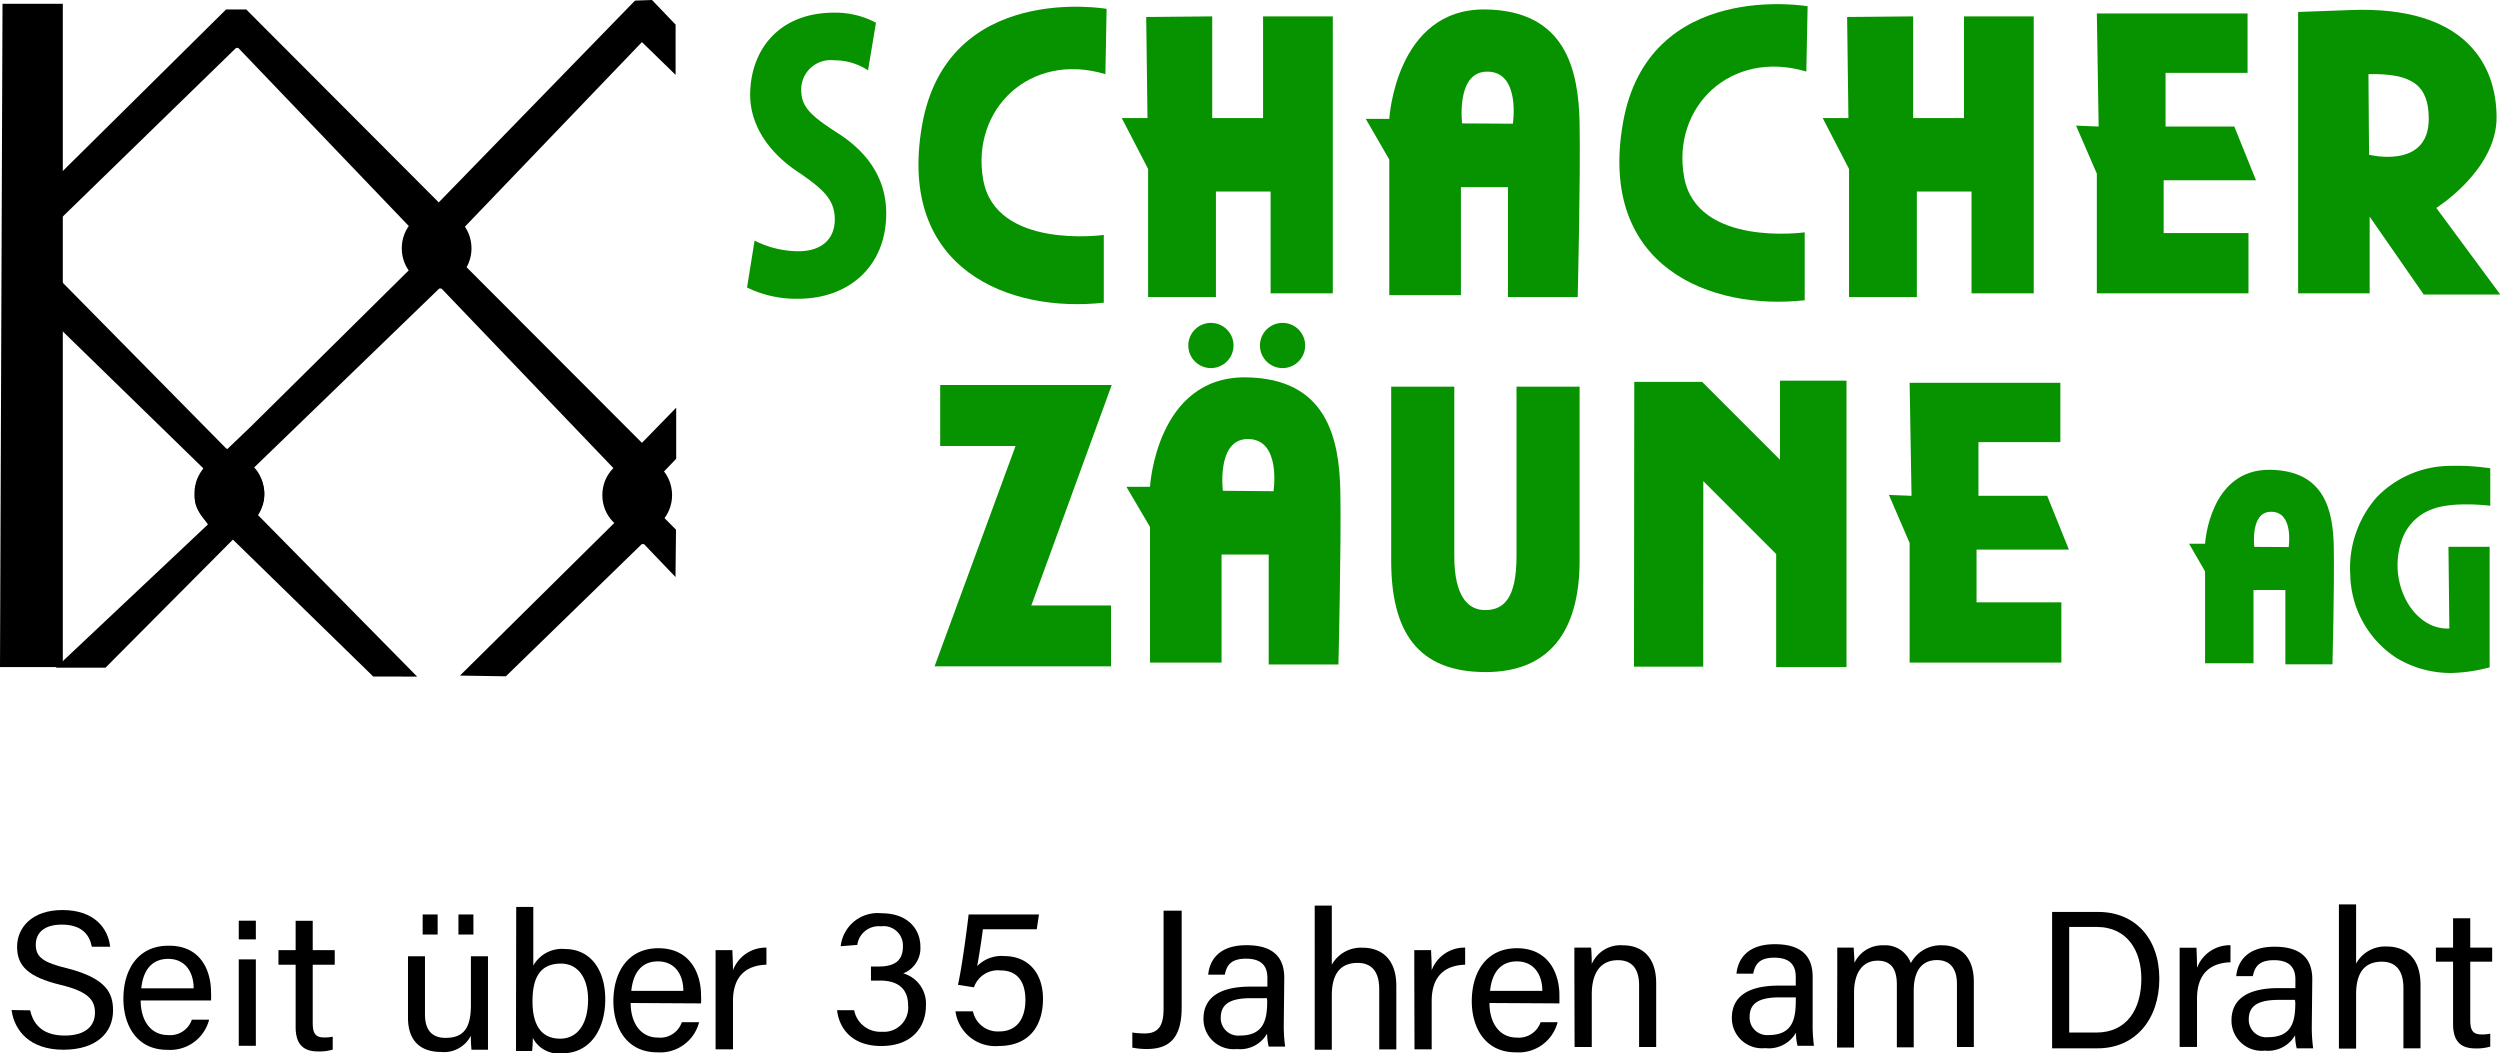
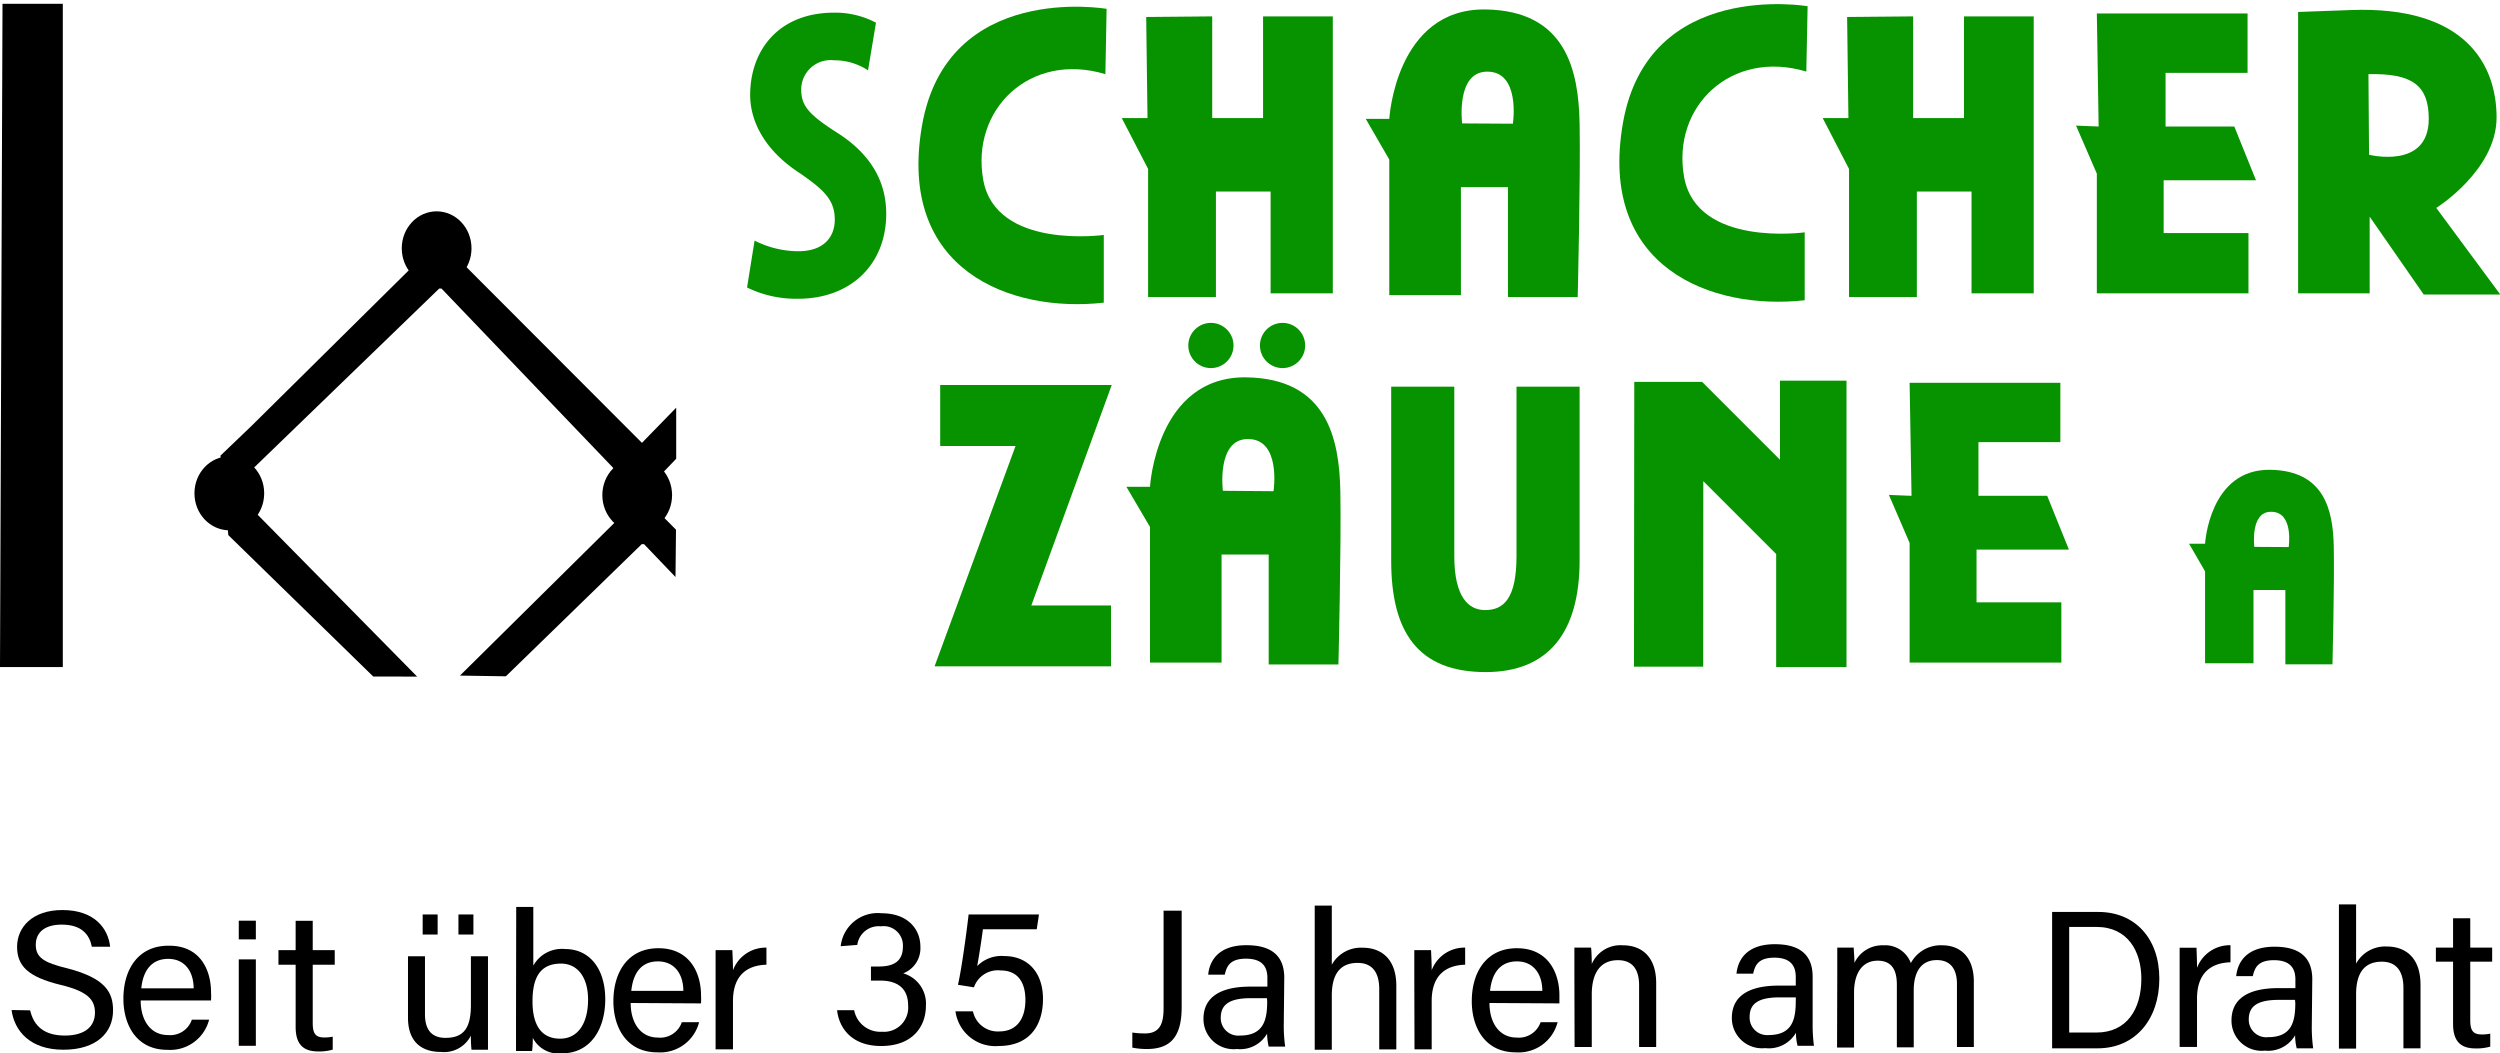
<svg xmlns="http://www.w3.org/2000/svg" viewBox="0 0 248.78 104.8">
  <defs>
    <style>.cls-1{fill:#079300;}</style>
  </defs>
  <g id="Layer_2" data-name="Layer 2">
    <g id="Capa_1" data-name="Capa 1">
      <polygon points="0.25 0.38 6.25 0.38 6.25 66.38 0 66.38 0.25 0.38" />
-       <path d="M10.5,66.44l-4.94,0L20.69,52.19c-.51-.77-1.34-1.54-1.31-2.75a5.83,5.83,0,0,1,.87-2.82L3.38,30.19,2,20.18,4.75,18.5,22.5.94h2l19.16,19.2L63.19.06,64.88,0l2.35,2.45,0,5L63.88,4.19,43.5,25.44,23.71,4.77h-.22L6,21.79,5.5,27.38l17,17.24s3.91,1.78,3.81,4.66c-.08,2.43-2.52,3.8-2.52,3.8Z" />
      <polygon points="67.27 52.71 64.88 50.31 62.88 50.31 45.77 67.23 50.34 67.3 63.86 54.15 64.09 54.15 67.22 57.42 67.27 52.71" />
      <polygon points="67.29 40.57 63.88 44.07 44.72 24.88 42.72 24.88 24.97 42.44 21.94 45.34 22.72 53.25 37.14 67.32 41.51 67.33 24.84 50.41 25.28 46.53 43.71 28.71 43.93 28.71 63.72 49.38 67.29 45.65 67.29 40.57" />
      <ellipse cx="22.82" cy="49.09" rx="3.47" ry="3.68" />
      <ellipse cx="63.41" cy="49.27" rx="3.47" ry="3.68" />
      <ellipse cx="43.45" cy="24.71" rx="3.47" ry="3.68" />
      <path class="cls-1" d="M75.09,23.94A9.65,9.65,0,0,0,79.45,25c2.44,0,3.62-1.33,3.62-3.16,0-2-1.18-3-3.42-4.57-3.62-2.32-5-5.27-5-7.81C74.65,5,77.49,1.26,83,1.26a8.63,8.63,0,0,1,4.17,1L86.38,7A6.08,6.08,0,0,0,83,6,2.93,2.93,0,0,0,79.73,8.9c0,1.66.79,2.53,3.66,4.36,3.5,2.25,4.8,5.07,4.8,8,0,5.11-3.58,8.47-8.78,8.47a11.11,11.11,0,0,1-5.07-1.12Z" />
      <polygon class="cls-1" points="114.06 1.69 120.63 1.63 120.63 11.75 125.69 11.75 125.69 1.63 132.63 1.63 132.63 29.19 126.44 29.19 126.44 19.06 121 19.06 121 29.56 114.25 29.56 114.25 16.81 111.63 11.75 114.19 11.75 114.06 1.69" />
      <polygon class="cls-1" points="183.81 1.69 190.38 1.63 190.38 11.75 195.44 11.75 195.44 1.63 202.38 1.63 202.38 29.19 196.19 29.19 196.19 19.06 190.75 19.06 190.75 29.56 184 29.56 184 16.81 181.38 11.75 183.94 11.75 183.81 1.69" />
      <path class="cls-1" d="M110,7.38l.12-6.5S94.25-1.88,91.75,12.5s8.78,18.66,18.09,17.62l0-6.74s-10.76,1.5-12-5.5S102.5,5.12,110,7.38Z" />
      <path class="cls-1" d="M179.75,7.12l.13-6.5S164-2.12,161.5,12.25s8.78,18.66,18.09,17.63l0-6.76s-10.74,1.5-12-5.5S172.25,4.88,179.75,7.12Z" />
      <path class="cls-1" d="M157,29.56h-6.94V18.62h-4.68V29.37h-7.13V15.88l-2.34-4.05h2.34s.63-11,9.56-10.89c8,.11,9.28,6,9.38,11.36S157,29.56,157,29.56Zm-6.45-17.25s.8-5.25-2.61-5.18c-3.08.06-2.44,5.15-2.44,5.15Z" />
      <path class="cls-1" d="M133.19,66.12h-6.94V55.18h-4.69V65.94h-7.12V52.44l-2.35-4h2.35s.62-11,9.56-10.89c8,.11,9.28,6,9.38,11.36S133.19,66.12,133.19,66.12Zm-6.46-17.24s.81-5.26-2.61-5.19c-3.07.06-2.43,5.15-2.43,5.15Z" />
      <path class="cls-1" d="M232.11,66.11h-4.69v-7.4h-3.17V66h-4.82V56.86l-1.59-2.75h1.59s.42-7.44,6.47-7.36c5.41.08,6.27,4,6.34,7.68S232.11,66.11,232.11,66.11Zm-4.36-11.67s.54-3.55-1.77-3.51c-2.08,0-1.65,3.49-1.65,3.49Z" />
      <polygon class="cls-1" points="208.66 1.34 223.66 1.34 223.66 7.25 215.5 7.25 215.5 12.59 222.34 12.59 224.5 17.94 215.31 17.94 215.31 23.19 223.75 23.19 223.75 29.19 208.66 29.19 208.66 17.28 206.59 12.5 208.84 12.59 208.66 1.34" />
      <polygon class="cls-1" points="190.03 38.09 205.03 38.09 205.03 44 196.88 44 196.88 49.34 203.72 49.34 205.88 54.69 196.69 54.69 196.69 59.94 205.13 59.94 205.13 65.94 190.03 65.94 190.03 54.03 187.97 49.25 190.22 49.34 190.03 38.09" />
      <path class="cls-1" d="M233.91,1c11.43-.44,14.53,5.44,14.53,10.69s-6,9-6,9l6.37,8.62h-7.62l-5.38-7.75v7.63h-7.12v-28Zm1.78,6.4.06,8s5.94,1.5,5.94-3.57C241.69,8.5,240.06,7.28,235.69,7.38Z" />
      <polygon class="cls-1" points="93.56 38.31 93.56 44.38 101.06 44.38 93 66.31 110.56 66.31 110.56 60.25 102.63 60.25 110.63 38.31 93.56 38.31" />
      <path class="cls-1" d="M144.72,38.48V55.34c0,4.12,1.44,5.37,3.07,5.37,1.82,0,3.12-1.12,3.12-5.37V38.48h6.28V55.76c0,7.2-3.12,11.12-9.35,11.12-6.76,0-9.4-4-9.4-11.08V38.48Z" />
      <polygon class="cls-1" points="162.6 66.34 162.63 38 169.38 38 177.13 45.75 177.13 37.88 183.75 37.88 183.75 66.38 176.75 66.38 176.75 55.13 169.5 47.88 169.49 66.34 162.6 66.34" />
      <circle class="cls-1" cx="120.5" cy="34.38" r="2.25" />
      <circle class="cls-1" cx="127.63" cy="34.38" r="2.25" />
-       <path class="cls-1" d="M243.65,54.41h4.1v12a16.19,16.19,0,0,1-3.8.56,10.45,10.45,0,0,1-5.43-1.47,10.1,10.1,0,0,1-4.64-8.28,10.69,10.69,0,0,1,2.65-7.76,10.25,10.25,0,0,1,7.28-3.1,22.57,22.57,0,0,1,4,.24v3.73s-3.79-.49-5.88.38a5,5,0,0,0-3,3.28c-1.31,4.12,1.29,8.74,4.81,8.55Z" />
      <path d="M3,100.54c.37,1.63,1.48,2.51,3.45,2.51,2.12,0,3-1,3-2.28S8.74,98.65,6,98c-3.19-.78-4.3-1.87-4.3-3.78s1.48-3.66,4.51-3.66c3.23,0,4.56,1.87,4.75,3.65H9.14c-.24-1.2-1-2.2-3-2.2-1.65,0-2.58.75-2.58,2s.76,1.78,3.14,2.35c3.87,1,4.55,2.45,4.55,4.19,0,2.19-1.62,3.91-4.94,3.91s-4.88-1.87-5.16-3.95Z" />
      <path d="M14,99.56c0,2,1,3.44,2.71,3.44a2.27,2.27,0,0,0,2.38-1.53h1.72a4,4,0,0,1-4.16,3c-3.11,0-4.37-2.53-4.37-5.08,0-2.94,1.48-5.28,4.48-5.28C20,94.07,21,96.63,21,98.74a7.22,7.22,0,0,1,0,.82Zm5.27-1.21c0-1.62-.84-2.93-2.53-2.93s-2.51,1.21-2.68,2.93Z" />
      <path d="M23.76,91.62h1.7v1.86h-1.7Zm0,3.85h1.7v8.6h-1.7Z" />
      <path d="M27.71,94.55h1.71V91.63h1.7v2.92h2.19V96H31.12v5.79c0,1,.24,1.45,1.13,1.45a3.72,3.72,0,0,0,.86-.08v1.29a4.75,4.75,0,0,1-1.47.18c-1.54,0-2.22-.8-2.22-2.44V96H27.71Z" />
      <path d="M48.56,101.75c0,.9,0,2.16,0,2.71H46.92a11.74,11.74,0,0,1-.06-1.4,3,3,0,0,1-3,1.62c-1.66,0-3.26-.78-3.26-3.41V95.16h1.69v5.77c0,1.22.41,2.35,2.05,2.35,1.82,0,2.52-1,2.52-3.27V95.16h1.7ZM42.06,93V91h1.49v2Zm3.56,0V91h1.49v2Z" />
      <path d="M51.37,90.25h1.7v5.84a3.26,3.26,0,0,1,3.16-1.65c2.48,0,4,2,4,5s-1.5,5.38-4.3,5.38a2.88,2.88,0,0,1-2.91-1.54,10.69,10.69,0,0,1-.07,1.31H51.35c0-1.11,0-2.22,0-3.32Zm7.15,9.21c0-2.14-1-3.57-2.69-3.57-2.1,0-2.84,1.41-2.84,3.77,0,2,.65,3.7,2.75,3.7C57.49,103.36,58.52,101.87,58.52,99.46Z" />
      <path d="M62.76,99.81c0,2,1,3.44,2.71,3.44a2.27,2.27,0,0,0,2.38-1.53h1.72a4,4,0,0,1-4.16,3c-3.1,0-4.37-2.53-4.37-5.08,0-2.94,1.48-5.28,4.48-5.28,3.19,0,4.24,2.56,4.24,4.67a7.22,7.22,0,0,1,0,.82ZM68,98.6c0-1.62-.84-2.93-2.53-2.93S63,96.88,62.82,98.6Z" />
      <path d="M71.21,97.24c0-1.38,0-2.16,0-2.69h1.67c0,.28.06,1.06.06,2a3.48,3.48,0,0,1,3.33-2.25V96c-2,.06-3.33,1.12-3.33,3.62v4.8H71.21Z" />
      <path d="M83.66,94.16a3.7,3.7,0,0,1,4.06-3.28c2.66,0,3.87,1.62,3.87,3.32a2.68,2.68,0,0,1-1.71,2.66v0a3.13,3.13,0,0,1,2.26,3.23c0,2-1.27,4-4.45,4-3,0-4.2-1.85-4.39-3.56H85a2.64,2.64,0,0,0,2.76,2.14,2.41,2.41,0,0,0,2.61-2.61c0-1.7-1.05-2.48-2.78-2.48h-.92v-1.4h.77c1.68,0,2.41-.66,2.41-2a1.92,1.92,0,0,0-2.19-2,2.15,2.15,0,0,0-2.35,1.85Z" />
      <path d="M103.17,92.47H97.81c-.12,1-.44,3-.57,3.67a3.38,3.38,0,0,1,2.69-1c2.35,0,3.86,1.64,3.86,4.26s-1.31,4.69-4.42,4.69a4,4,0,0,1-4.29-3.45h1.74a2.52,2.52,0,0,0,2.61,2c1.74,0,2.61-1.24,2.61-3.14,0-1.66-.69-2.93-2.47-2.93a2.51,2.51,0,0,0-2.65,1.68L95.33,98c.38-1.68.87-5.35,1.06-7h7Z" />
      <path d="M117.59,100.23c0,3.06-1.21,4.16-3.48,4.16a7.2,7.2,0,0,1-1.43-.14v-1.5a8.4,8.4,0,0,0,1.26.09c1.63,0,1.85-1.21,1.85-2.55V90.62h1.8Z" />
      <path d="M127.75,102a14.88,14.88,0,0,0,.14,2.15h-1.64a6.23,6.23,0,0,1-.16-1.29,3.08,3.08,0,0,1-3,1.53,3,3,0,0,1-3.33-3c0-2.2,1.74-3.21,4.67-3.21h1.69v-.85c0-.87-.28-1.93-2.13-1.93-1.65,0-1.93.82-2.11,1.59h-1.65c.13-1.36,1-2.94,3.82-2.93,2.41,0,3.75,1,3.75,3.24Zm-1.67-2.67h-1.6c-2,0-3,.55-3,1.94a1.74,1.74,0,0,0,1.92,1.78c2.38,0,2.7-1.61,2.7-3.4Z" />
      <path d="M132.53,90.12V96a3.32,3.32,0,0,1,3.09-1.69c1.59,0,3.33.87,3.33,3.81v6.31h-1.7v-6c0-1.68-.71-2.61-2.15-2.61-1.78,0-2.57,1.17-2.57,3.24v5.4h-1.7V90.12Z" />
      <path d="M140.74,97.24c0-1.38,0-2.16,0-2.69h1.67c0,.28.06,1.06.06,2a3.48,3.48,0,0,1,3.33-2.25V96c-2,.06-3.33,1.12-3.33,3.62v4.8h-1.71Z" />
      <path d="M148.22,99.81c0,2,1,3.44,2.7,3.44a2.29,2.29,0,0,0,2.39-1.53H155a4,4,0,0,1-4.16,3c-3.11,0-4.38-2.53-4.38-5.08,0-2.94,1.48-5.28,4.49-5.28,3.19,0,4.23,2.56,4.23,4.67,0,.3,0,.55,0,.82Zm5.26-1.21c0-1.62-.84-2.93-2.53-2.93s-2.5,1.21-2.67,2.93Z" />
      <path d="M156.67,96.79c0-.85,0-1.72,0-2.49h1.66c.05.29.07,1.33.07,1.63a3.11,3.11,0,0,1,3.11-1.86c1.85,0,3.3,1.13,3.3,3.76v6.36h-1.7V98.05c0-1.49-.59-2.5-2.1-2.5-1.86,0-2.61,1.42-2.61,3.41v5.23h-1.71Z" />
      <path d="M180.38,101.91a15.48,15.48,0,0,0,.13,2.16h-1.63a5.1,5.1,0,0,1-.16-1.3,3.11,3.11,0,0,1-3.06,1.53,3,3,0,0,1-3.32-3c0-2.21,1.73-3.22,4.67-3.22h1.69v-.84c0-.87-.28-1.94-2.13-1.94-1.65,0-1.93.82-2.11,1.59H172.8c.14-1.36,1-2.93,3.82-2.93,2.42,0,3.76,1,3.76,3.24Zm-1.67-2.66h-1.6c-2,0-3,.54-3,1.93A1.74,1.74,0,0,0,176,103c2.38,0,2.7-1.6,2.7-3.4Z" />
      <path d="M182.83,96.85c0-.85,0-1.75,0-2.55h1.64c0,.3.07,1,.07,1.52a3.06,3.06,0,0,1,2.88-1.75,2.71,2.71,0,0,1,2.73,1.77,3.37,3.37,0,0,1,3.15-1.77c1.61,0,3.12,1,3.12,3.62v6.5h-1.68V97.9c0-1.15-.41-2.36-2-2.36s-2.3,1.22-2.3,3v5.68h-1.68V98c0-1.27-.36-2.4-1.91-2.4s-2.35,1.28-2.35,3.17v5.47h-1.69Z" />
      <path d="M204.21,90.75h4.6c3.62,0,6.07,2.6,6.07,6.64s-2.39,6.93-6.13,6.93h-4.54Zm1.7,12h2.71c3,0,4.47-2.29,4.47-5.36,0-2.68-1.32-5.15-4.47-5.15h-2.71Z" />
      <path d="M216.9,97c0-1.38,0-2.16,0-2.69h1.68c0,.28.05,1.06.05,2a3.49,3.49,0,0,1,3.33-2.25v1.7c-2,.06-3.33,1.12-3.33,3.62v4.8H216.9Z" />
      <path d="M230.05,102.16a15.05,15.05,0,0,0,.14,2.16h-1.64a5.62,5.62,0,0,1-.16-1.3,3.09,3.09,0,0,1-3,1.53,3,3,0,0,1-3.33-3c0-2.21,1.73-3.22,4.67-3.22h1.69v-.84c0-.87-.28-1.94-2.13-1.94-1.65,0-1.93.82-2.11,1.59h-1.65c.13-1.36,1-2.93,3.81-2.93,2.42,0,3.76,1,3.76,3.24Zm-1.67-2.66h-1.6c-2,0-3,.54-3,1.93a1.74,1.74,0,0,0,1.93,1.78c2.38,0,2.7-1.6,2.7-3.4Z" />
      <path d="M234.46,90v5.89a3.3,3.3,0,0,1,3.08-1.7c1.59,0,3.33.87,3.33,3.81v6.32h-1.7v-6c0-1.68-.71-2.62-2.15-2.62-1.78,0-2.56,1.18-2.56,3.24v5.41h-1.71V90Z" />
      <path d="M242.4,94.3h1.71V91.38h1.71V94.3H248v1.4h-2.18v5.79c0,1,.23,1.45,1.13,1.45a3.77,3.77,0,0,0,.86-.08v1.29a4.81,4.81,0,0,1-1.48.18c-1.54,0-2.22-.8-2.22-2.44V95.7H242.4Z" />
    </g>
  </g>
</svg>